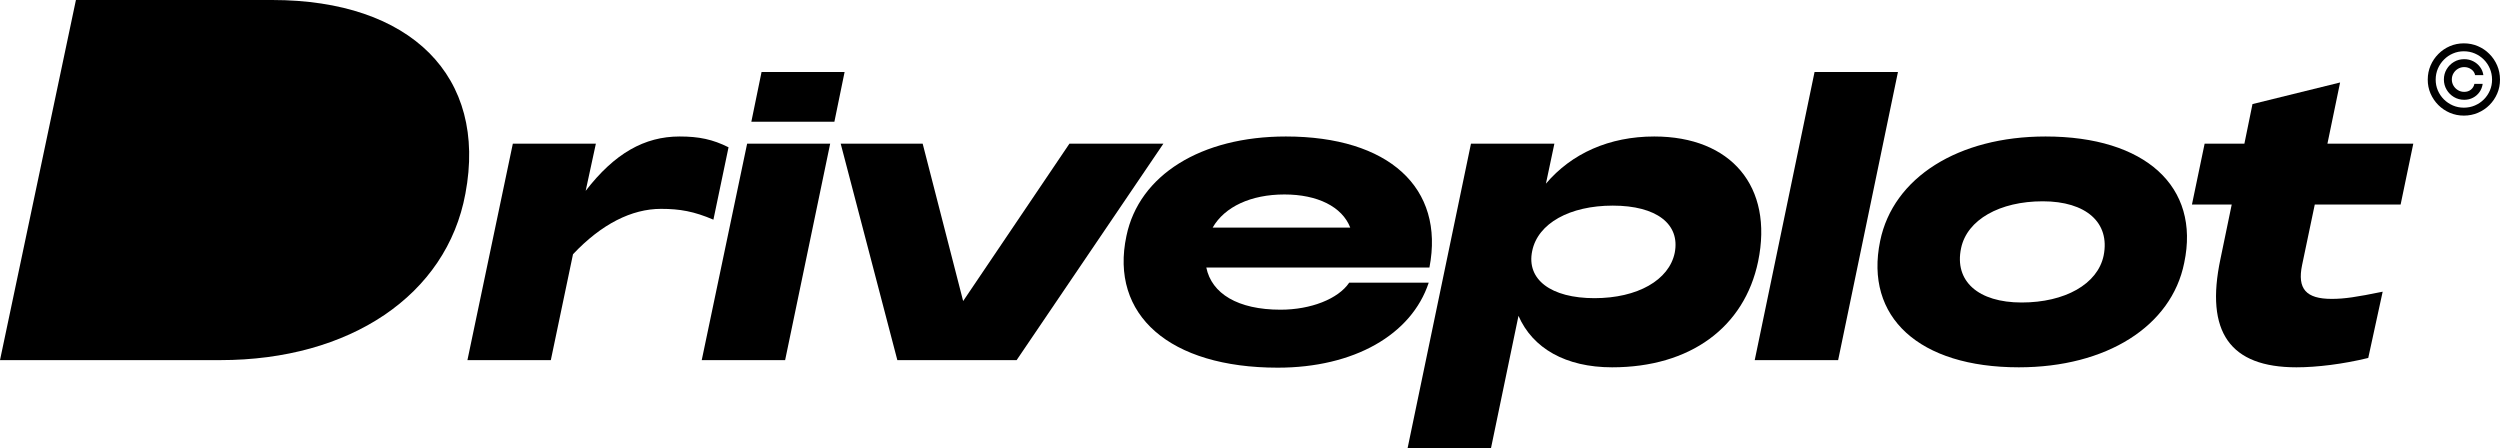
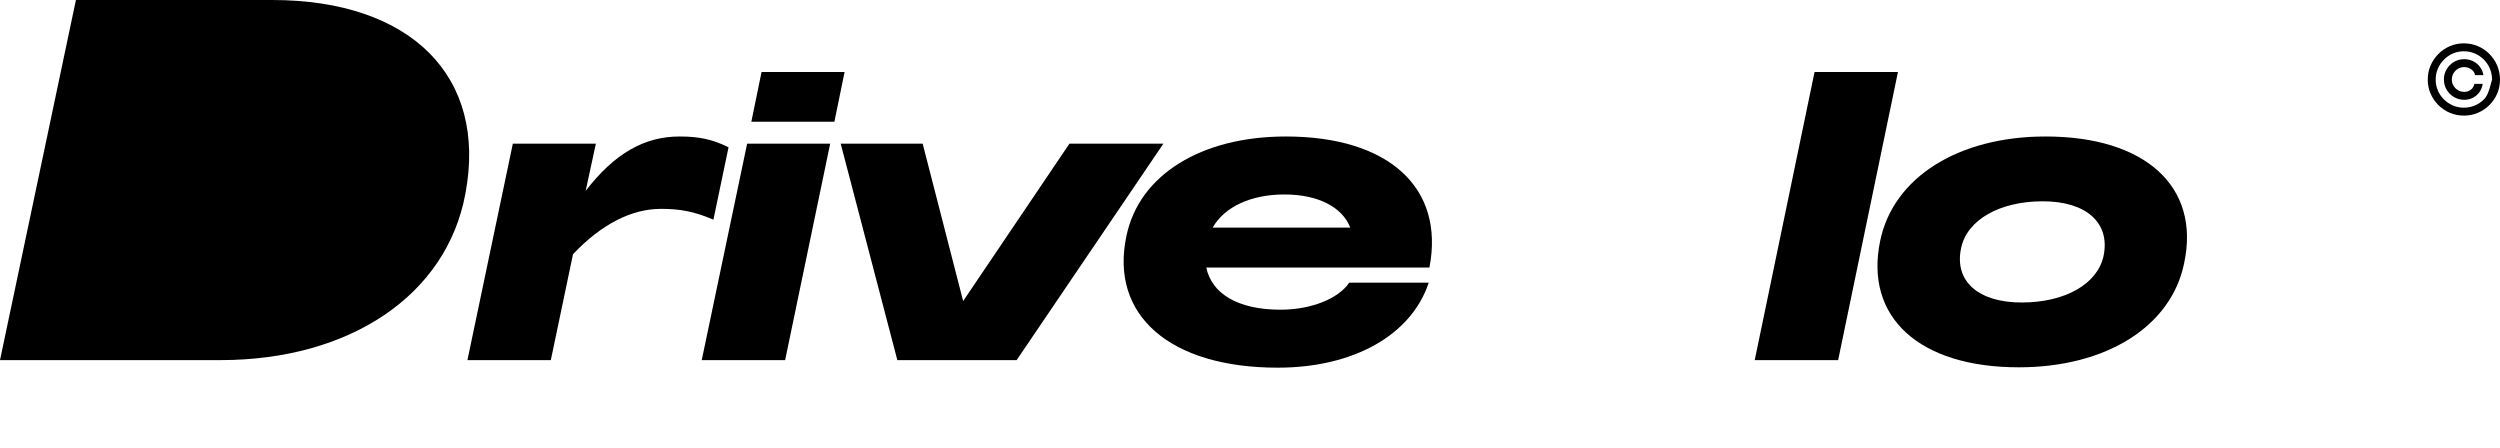
<svg xmlns="http://www.w3.org/2000/svg" width="173" height="31" viewBox="0 0 173 31" fill="none">
  <path d="M5.254 0L0 24.92H15.25C24.189 24.92 30.91 20.442 32.206 13.397C33.742 5.275 28.419 0 18.833 0H5.254Z" fill="black" />
  <path d="M32.346 24.92L35.488 9.943H41.234L40.528 13.207C42.525 10.616 44.595 9.445 47.03 9.445C48.369 9.445 49.319 9.644 50.415 10.192L49.368 15.201C48.028 14.628 47.054 14.453 45.739 14.453C43.718 14.453 41.624 15.5 39.652 17.593L38.117 24.92H32.346Z" fill="black" />
  <path d="M48.56 24.92L51.701 9.943H57.448L54.331 24.92H48.56Z" fill="black" />
  <path d="M51.993 8.423L52.699 4.984H58.446L57.74 8.423H51.993Z" fill="black" />
  <path d="M62.096 24.92L58.176 9.943H63.849L66.65 20.833L74.004 9.943H80.506L70.351 24.92H62.096Z" fill="black" />
  <path fill-rule="evenodd" clip-rule="evenodd" d="M88.421 25.443C80.945 25.443 76.781 21.805 77.95 16.322C78.826 12.111 83.112 9.445 88.981 9.445C96.091 9.445 99.987 12.983 98.916 18.515H83.477C83.843 20.309 85.645 21.431 88.615 21.431C90.71 21.431 92.609 20.683 93.364 19.562H98.867C97.674 23.175 93.68 25.443 88.421 25.443ZM88.883 13.457C86.57 13.457 84.744 14.304 83.916 15.749H93.437C92.877 14.304 91.172 13.457 88.883 13.457Z" fill="black" />
-   <path fill-rule="evenodd" clip-rule="evenodd" d="M97.408 31L101.791 9.943H107.563L106.978 12.709C108.756 10.616 111.361 9.445 114.478 9.445C119.787 9.445 122.733 12.908 121.662 18.092C120.712 22.652 116.962 25.418 111.556 25.418C108.342 25.418 106.053 24.097 105.079 21.855L103.179 31H97.408ZM106.028 17.369C105.614 19.338 107.319 20.633 110.339 20.633C113.309 20.633 115.501 19.387 115.891 17.494C116.28 15.5 114.624 14.229 111.605 14.229C108.634 14.229 106.418 15.45 106.028 17.369Z" fill="black" />
  <path d="M121.427 24.92L125.567 4.984H131.338L127.199 24.92H121.427Z" fill="black" />
  <path fill-rule="evenodd" clip-rule="evenodd" d="M139.702 25.418C132.81 25.418 129.011 21.954 130.107 16.671C131.008 12.285 135.513 9.445 141.552 9.445C148.444 9.445 152.267 12.908 151.147 18.191C150.27 22.577 145.765 25.418 139.702 25.418ZM135.708 17.17C135.221 19.462 136.901 20.933 139.896 20.933C142.892 20.933 145.156 19.662 145.57 17.693C146.033 15.4 144.353 13.93 141.357 13.93C138.387 13.93 136.122 15.201 135.708 17.17Z" fill="black" />
-   <path d="M158.915 25.418C154.313 25.418 152.584 22.976 153.656 17.917L154.435 14.154H151.683L152.56 9.943H155.312L155.872 7.202L161.935 5.707L161.058 9.943H167L166.123 14.154H160.182L159.305 18.341C158.964 19.985 159.573 20.683 161.351 20.683C162.227 20.683 163.055 20.559 164.881 20.185L163.883 24.77C162.154 25.194 160.328 25.418 158.915 25.418Z" fill="black" />
  <path d="M169.307 4.792C169.181 5.005 169.117 5.241 169.117 5.5C169.117 5.759 169.181 5.995 169.307 6.208C169.433 6.421 169.603 6.591 169.816 6.717C170.029 6.843 170.265 6.906 170.524 6.906C170.748 6.906 170.951 6.858 171.132 6.762C171.315 6.666 171.465 6.535 171.582 6.369C171.699 6.202 171.772 6.013 171.802 5.803H171.229C171.196 5.966 171.116 6.099 170.988 6.203C170.861 6.306 170.707 6.357 170.524 6.357C170.366 6.357 170.222 6.318 170.093 6.241C169.963 6.164 169.86 6.06 169.783 5.931C169.705 5.801 169.667 5.658 169.667 5.5C169.667 5.342 169.705 5.199 169.783 5.069C169.86 4.94 169.963 4.836 170.093 4.759C170.222 4.682 170.366 4.643 170.524 4.643C170.707 4.643 170.87 4.695 171.014 4.799C171.157 4.902 171.245 5.034 171.277 5.197H171.849C171.819 4.987 171.742 4.799 171.617 4.634C171.493 4.466 171.335 4.334 171.144 4.238C170.955 4.142 170.748 4.094 170.524 4.094C170.265 4.094 170.029 4.157 169.816 4.283C169.603 4.409 169.433 4.579 169.307 4.792Z" fill="black" />
-   <path fill-rule="evenodd" clip-rule="evenodd" d="M169.529 7.806C169.832 7.935 170.156 8 170.5 8C170.846 8 171.17 7.935 171.473 7.806C171.776 7.676 172.042 7.497 172.271 7.268C172.5 7.038 172.679 6.772 172.808 6.471C172.938 6.169 173.002 5.846 173 5.5C172.998 5.154 172.933 4.831 172.803 4.529C172.674 4.228 172.495 3.963 172.266 3.734C172.039 3.503 171.774 3.324 171.471 3.194C171.169 3.065 170.846 3 170.5 3C170.156 3 169.833 3.065 169.532 3.194C169.23 3.324 168.965 3.503 168.736 3.734C168.507 3.963 168.328 4.228 168.197 4.529C168.067 4.831 168.002 5.154 168 5.5C167.998 5.846 168.062 6.169 168.192 6.471C168.323 6.772 168.503 7.038 168.732 7.268C168.962 7.497 169.228 7.676 169.529 7.806ZM171.26 7.299C171.023 7.4 170.77 7.451 170.5 7.451C170.23 7.451 169.977 7.4 169.74 7.299C169.505 7.197 169.297 7.056 169.117 6.878C168.939 6.699 168.799 6.493 168.698 6.258C168.597 6.021 168.548 5.769 168.549 5.502C168.551 5.232 168.602 4.98 168.703 4.745C168.806 4.508 168.946 4.301 169.125 4.122C169.303 3.942 169.51 3.802 169.745 3.701C169.98 3.6 170.232 3.549 170.5 3.549C170.77 3.549 171.022 3.6 171.258 3.701C171.493 3.802 171.699 3.941 171.878 4.12C172.056 4.298 172.196 4.506 172.297 4.742C172.398 4.979 172.449 5.232 172.451 5.502C172.452 5.771 172.403 6.023 172.302 6.26C172.201 6.495 172.061 6.702 171.883 6.88C171.704 7.059 171.497 7.198 171.26 7.299Z" fill="black" />
+   <path fill-rule="evenodd" clip-rule="evenodd" d="M169.529 7.806C169.832 7.935 170.156 8 170.5 8C170.846 8 171.17 7.935 171.473 7.806C171.776 7.676 172.042 7.497 172.271 7.268C172.5 7.038 172.679 6.772 172.808 6.471C172.938 6.169 173.002 5.846 173 5.5C172.998 5.154 172.933 4.831 172.803 4.529C172.674 4.228 172.495 3.963 172.266 3.734C172.039 3.503 171.774 3.324 171.471 3.194C171.169 3.065 170.846 3 170.5 3C170.156 3 169.833 3.065 169.532 3.194C169.23 3.324 168.965 3.503 168.736 3.734C168.507 3.963 168.328 4.228 168.197 4.529C168.067 4.831 168.002 5.154 168 5.5C167.998 5.846 168.062 6.169 168.192 6.471C168.323 6.772 168.503 7.038 168.732 7.268C168.962 7.497 169.228 7.676 169.529 7.806ZM171.26 7.299C171.023 7.4 170.77 7.451 170.5 7.451C170.23 7.451 169.977 7.4 169.74 7.299C169.505 7.197 169.297 7.056 169.117 6.878C168.939 6.699 168.799 6.493 168.698 6.258C168.597 6.021 168.548 5.769 168.549 5.502C168.551 5.232 168.602 4.98 168.703 4.745C168.806 4.508 168.946 4.301 169.125 4.122C169.303 3.942 169.51 3.802 169.745 3.701C169.98 3.6 170.232 3.549 170.5 3.549C170.77 3.549 171.022 3.6 171.258 3.701C171.493 3.802 171.699 3.941 171.878 4.12C172.056 4.298 172.196 4.506 172.297 4.742C172.398 4.979 172.449 5.232 172.451 5.502C172.201 6.495 172.061 6.702 171.883 6.88C171.704 7.059 171.497 7.198 171.26 7.299Z" fill="black" />
</svg>